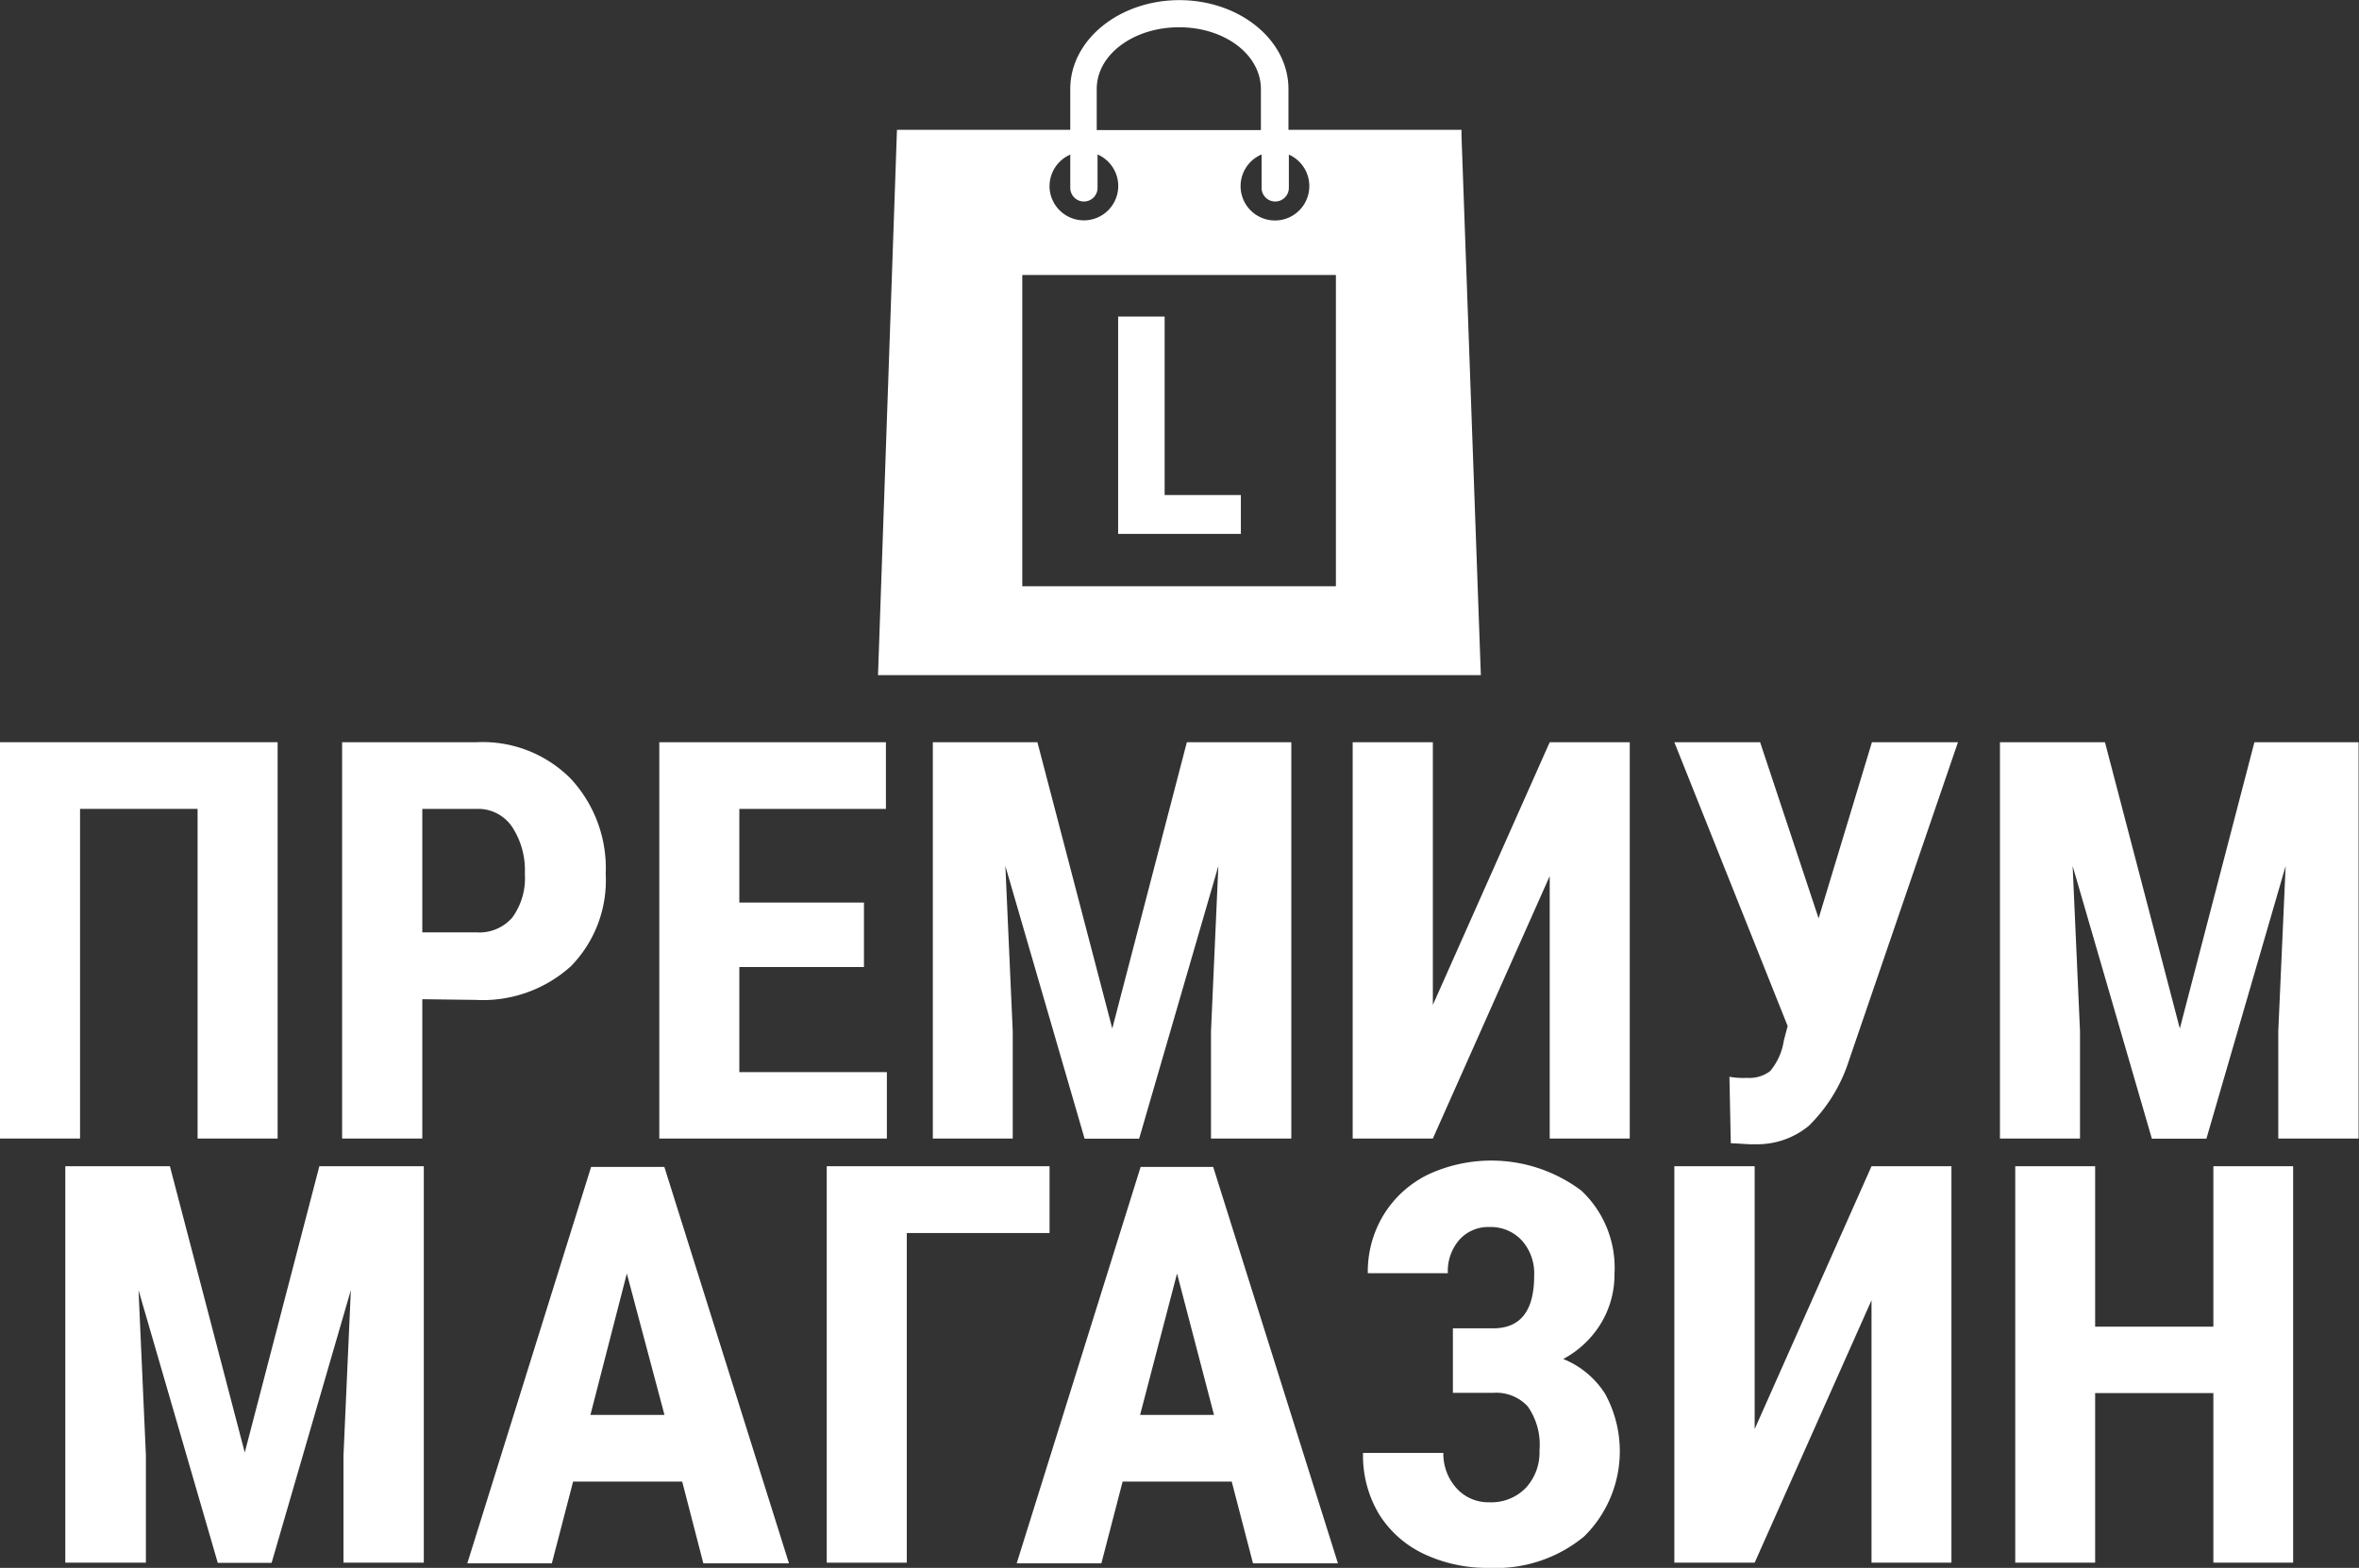
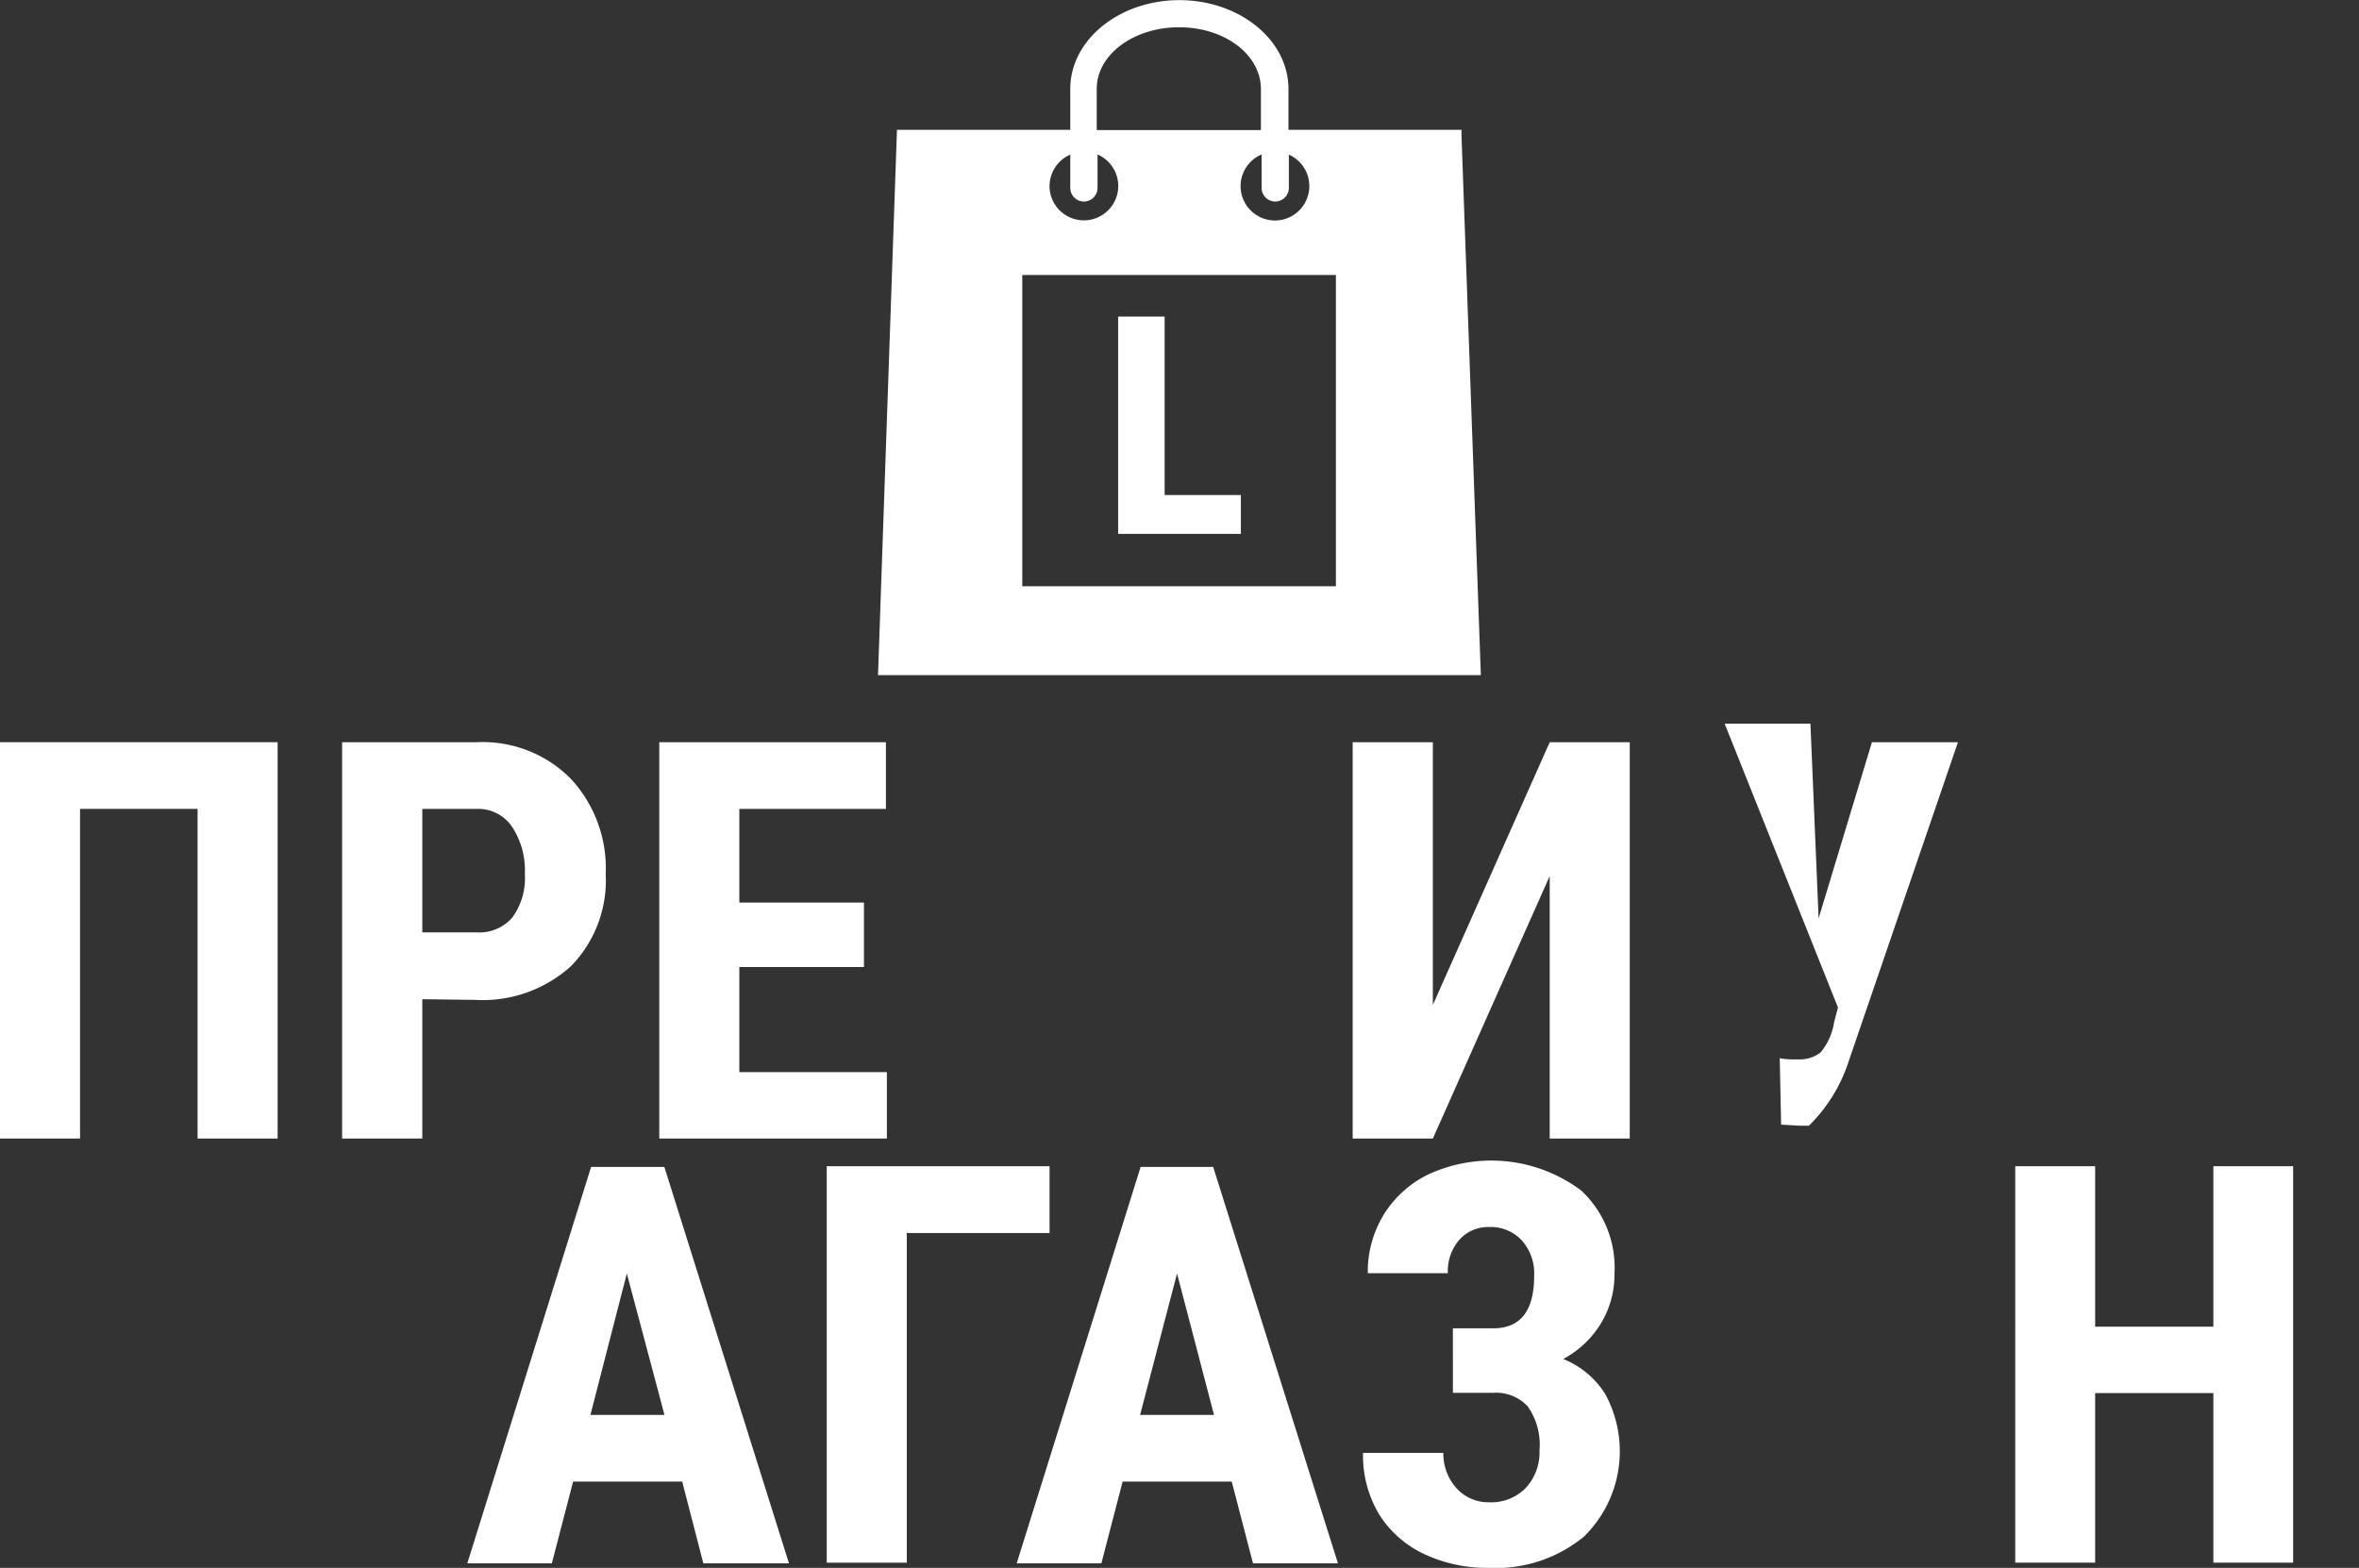
<svg xmlns="http://www.w3.org/2000/svg" id="Layer_1" data-name="Layer 1" width="173" height="115" viewBox="0 0 173 115">
  <rect x="0" y="0" width="173" height="115" fill="#333333" stroke="none" />
  <defs>
    <style>.cls-1{fill:#fff;}</style>
  </defs>
  <path class="cls-1" d="M20.39,83.51H14.52V59.33H5.9V83.51H0V54.44H20.39Z" transform="translate(-0.03)" />
  <path class="cls-1" d="M31,73.29V83.51H25.12V54.44H35a9.09,9.09,0,0,1,6.88,2.67,9.64,9.64,0,0,1,2.57,7,9,9,0,0,1-2.54,6.75,9.63,9.63,0,0,1-7,2.48Zm0-4.9h4a3.2,3.2,0,0,0,2.6-1.09,4.9,4.9,0,0,0,.92-3.2,5.79,5.79,0,0,0-.94-3.46,3,3,0,0,0-2.52-1.31H31Z" transform="translate(-0.03)" />
  <path class="cls-1" d="M63.39,70.93H54.25v7.71H65.07v4.87H48.38V54.44H65v4.89H54.25V66.2h9.14Z" transform="translate(-0.03)" />
-   <path class="cls-1" d="M76.11,54.44l5.49,21,5.47-21h7.66V83.51H88.84V75.64l.54-12.12-5.81,20h-4l-5.81-20,.54,12.12v7.87H68.44V54.44Z" transform="translate(-0.03)" />
  <path class="cls-1" d="M113.68,54.44h5.87V83.51h-5.87V64.26l-8.57,19.25H99.23V54.44h5.88V73.71Z" transform="translate(-0.03)" />
-   <path class="cls-1" d="M133.4,67.36l3.91-12.92h6.31l-8,23.36a11.71,11.71,0,0,1-2.93,4.77A5.94,5.94,0,0,1,129,83.93h-.64l-1.4-.08-.1-4.87a5.84,5.84,0,0,0,1.3.08,2.51,2.51,0,0,0,1.69-.5,4.54,4.54,0,0,0,1-2.24l.28-1.06-8.31-20.82h6.29Z" transform="translate(-0.03)" />
-   <path class="cls-1" d="M154.4,54.44l5.49,21,5.47-21H173V83.51h-5.89V75.64l.54-12.12-5.81,20h-4l-5.81-20,.54,12.12v7.87h-5.87V54.44Z" transform="translate(-0.03)" />
-   <path class="cls-1" d="M12.49,85.54l5.49,21,5.47-21h7.66v29.08H25.22v-7.87l.54-12.12-5.81,20H16l-5.81-20,.54,12.12v7.87H4.82V85.54Z" transform="translate(-0.03)" />
+   <path class="cls-1" d="M133.4,67.36l3.91-12.92h6.31l-8,23.36a11.71,11.71,0,0,1-2.93,4.77h-.64l-1.4-.08-.1-4.87a5.84,5.84,0,0,0,1.3.08,2.51,2.51,0,0,0,1.69-.5,4.54,4.54,0,0,0,1-2.24l.28-1.06-8.31-20.82h6.29Z" transform="translate(-0.03)" />
  <path class="cls-1" d="M50.06,108.67h-8l-1.56,6h-6.2l9.08-29.08h5.37l9.14,29.08H51.61Zm-6.73-4.89h5.43L46,93.41Z" transform="translate(-0.03)" />
  <path class="cls-1" d="M77,90.44H66.53v24.18H60.66V85.54H77Z" transform="translate(-0.03)" />
  <path class="cls-1" d="M90.36,108.67h-8l-1.56,6H74.59l9.09-29.08H89l9.15,29.08H91.92Zm-6.72-4.89h5.42L86.35,93.41Z" transform="translate(-0.03)" />
  <path class="cls-1" d="M112.54,93.55a3.62,3.62,0,0,0-.89-2.55,3.1,3.1,0,0,0-2.4-1,2.83,2.83,0,0,0-2.19.93,3.49,3.49,0,0,0-.85,2.46h-5.87a8,8,0,0,1,1.17-4.3,7.9,7.9,0,0,1,3.23-2.93A11,11,0,0,1,116,87.33a7.76,7.76,0,0,1,2.43,6.1,6.89,6.89,0,0,1-1,3.65,7.2,7.2,0,0,1-2.76,2.6,6.51,6.51,0,0,1,3.07,2.55,8.77,8.77,0,0,1-1.54,10.47,10.14,10.14,0,0,1-6.94,2.3,10.83,10.83,0,0,1-4.76-1,7.79,7.79,0,0,1-3.32-2.91,8.37,8.37,0,0,1-1.19-4.52h5.89a3.76,3.76,0,0,0,.94,2.56,3.14,3.14,0,0,0,2.44,1.06,3.52,3.52,0,0,0,2.67-1.06,3.82,3.82,0,0,0,1-2.74,4.88,4.88,0,0,0-.86-3.23,3.14,3.14,0,0,0-2.49-1h-3V97.43h3Q112.55,97.4,112.54,93.55Z" transform="translate(-0.03)" />
-   <path class="cls-1" d="M137.28,85.54h5.86v29.08h-5.86V95.37l-8.57,19.25h-5.89V85.54h5.89v19.28Z" transform="translate(-0.03)" />
  <path class="cls-1" d="M168.2,114.62h-5.85V102.18h-8.67v12.44h-5.86V85.54h5.86V97.31h8.67V85.54h5.85Z" transform="translate(-0.03)" />
  <polygon class="cls-1" points="85.41 23.22 82 23.22 82 39.16 91 39.16 91 36.31 85.41 36.31 85.41 23.22" />
  <path class="cls-1" d="M107.21,9.93V9.52H94.52v-3c0-3.59-3.59-6.51-8-6.51s-8,2.92-8,6.51v3H65.81l-1.39,40h44.21ZM96.05,13.66a2.52,2.52,0,1,1-3.5-2.33v2.45h0a1,1,0,1,0,2,0V11.34A2.52,2.52,0,0,1,96.05,13.66ZM86.5,2c3.34,0,6,2,6,4.54h0v3H80.46v-3h0C80.45,4,83.17,2,86.5,2ZM77,13.66a2.52,2.52,0,0,1,1.52-2.32v2.44a1,1,0,1,0,2,0V11.33A2.52,2.52,0,1,1,77,13.75a.17.17,0,0,1,0-.07h0ZM98,43h-23V20.17H98Z" transform="translate(-0.03)" />
</svg>